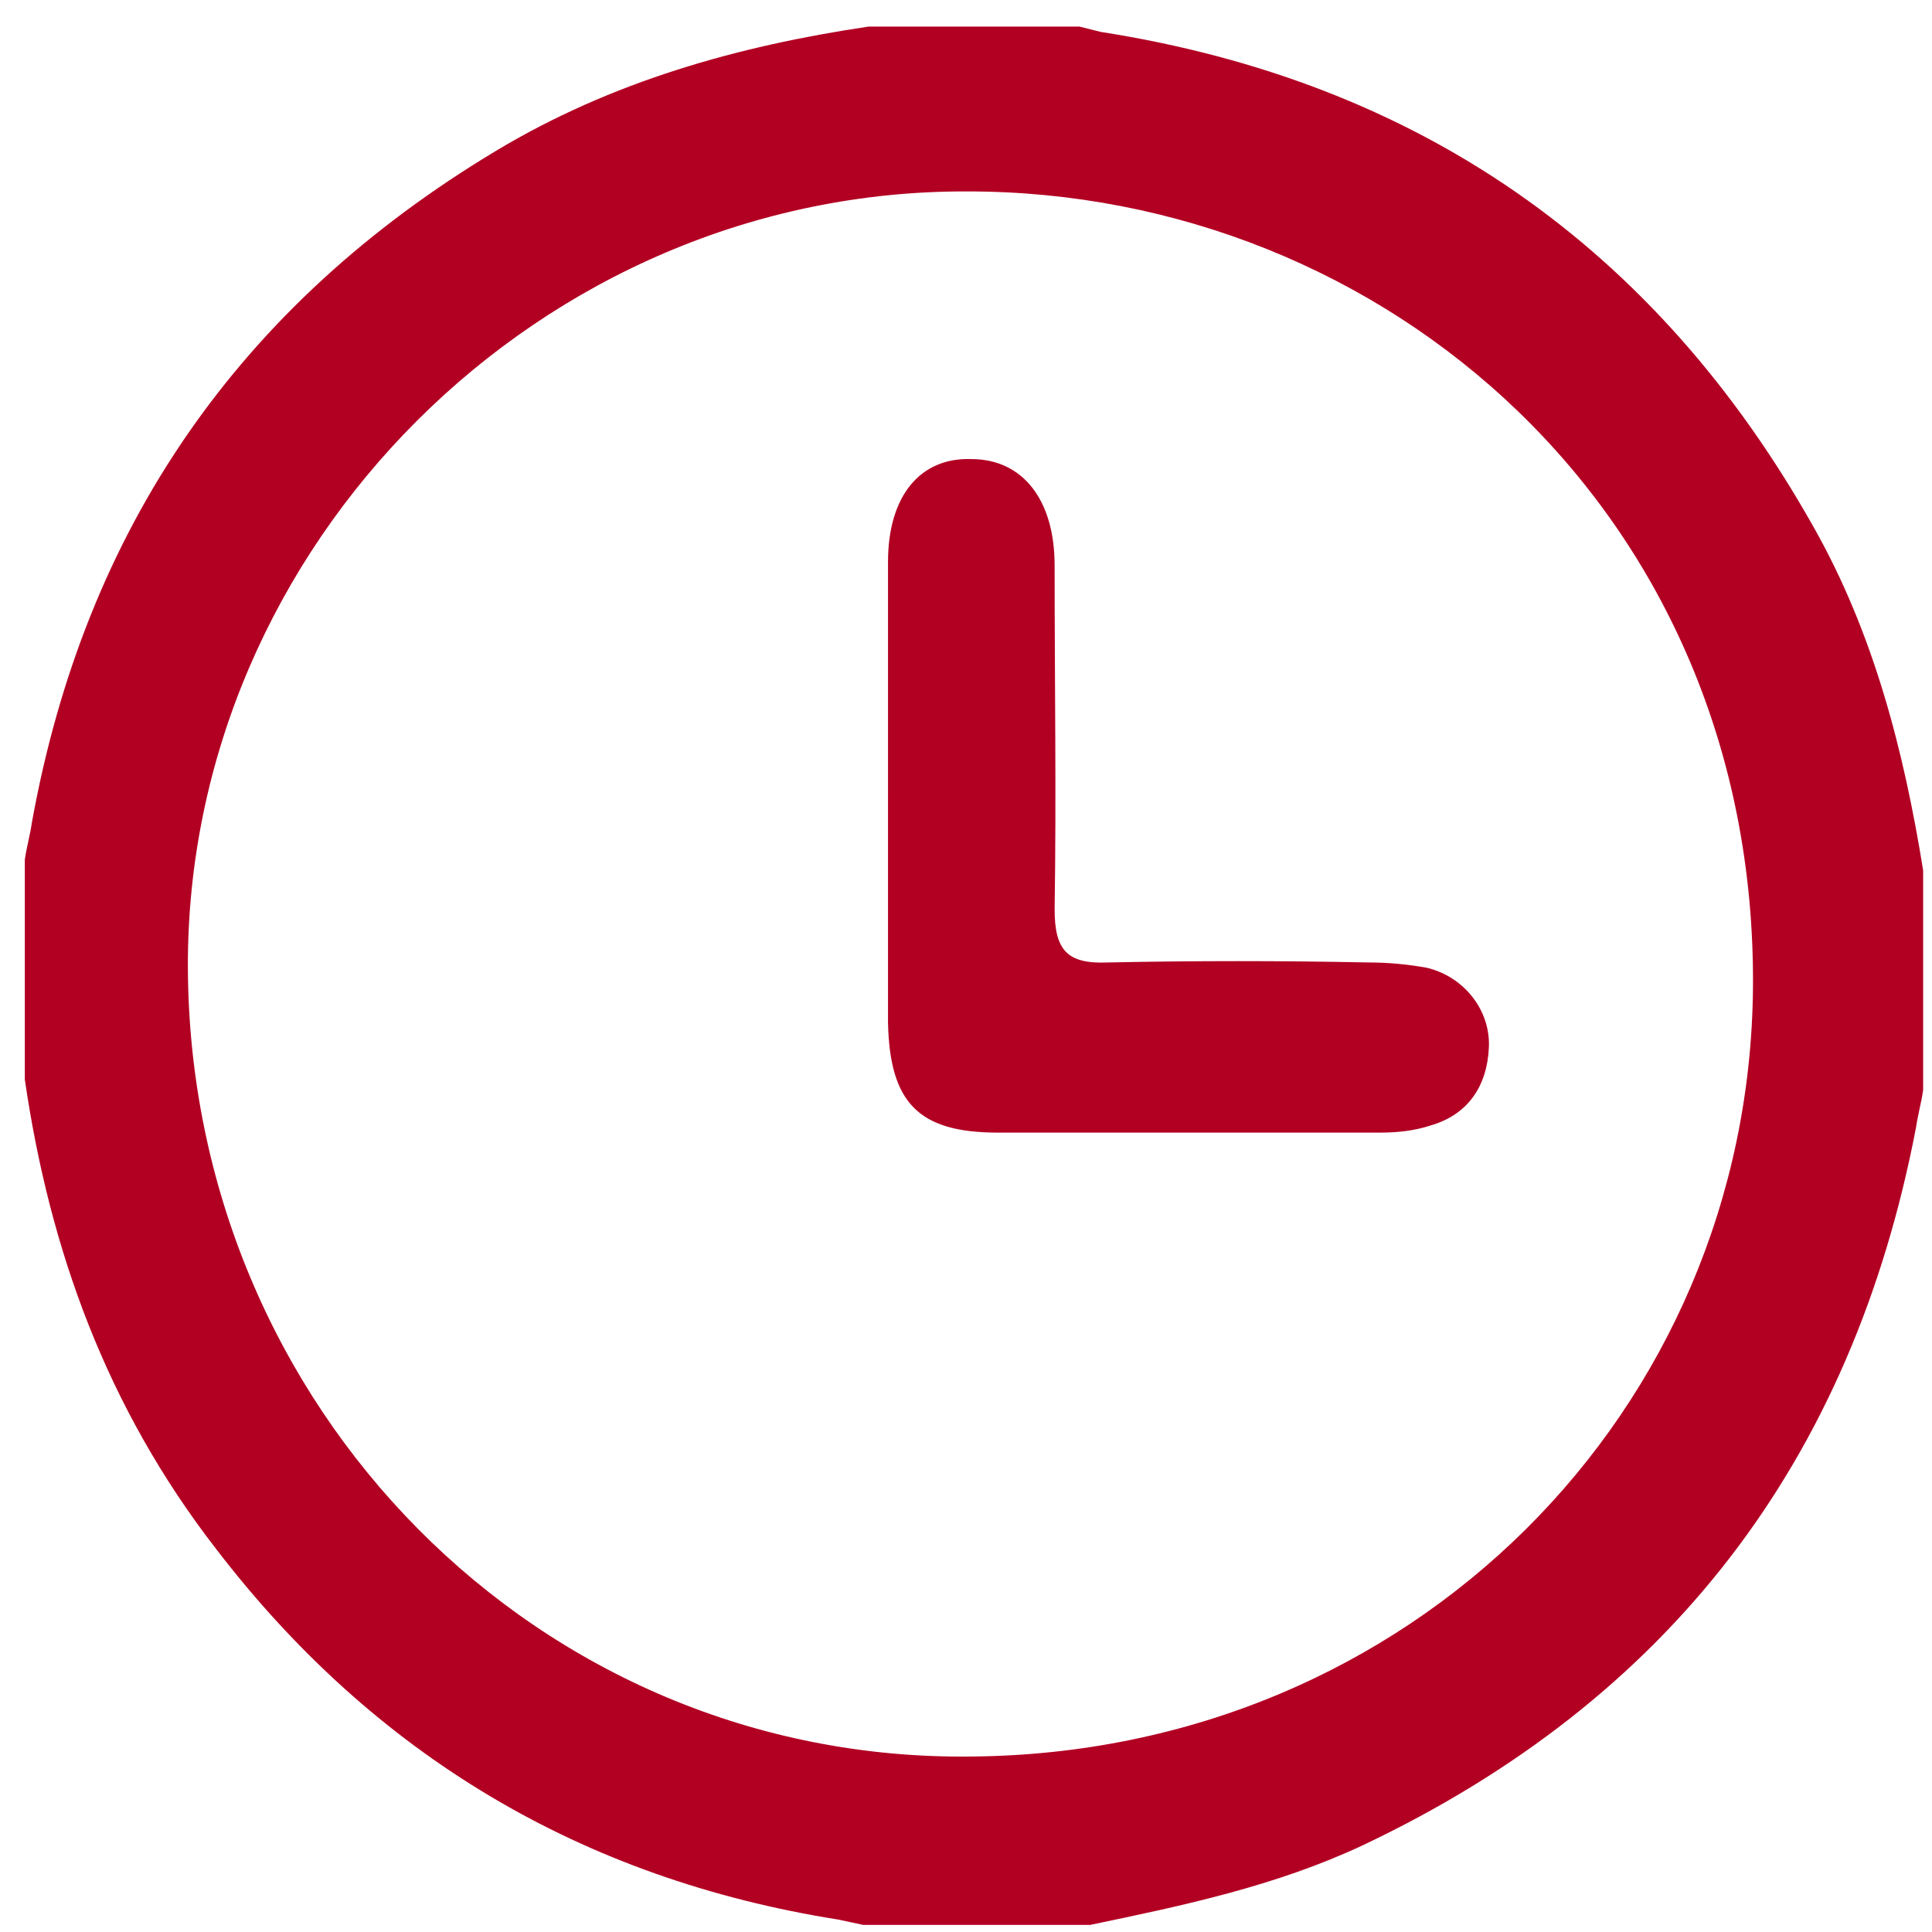
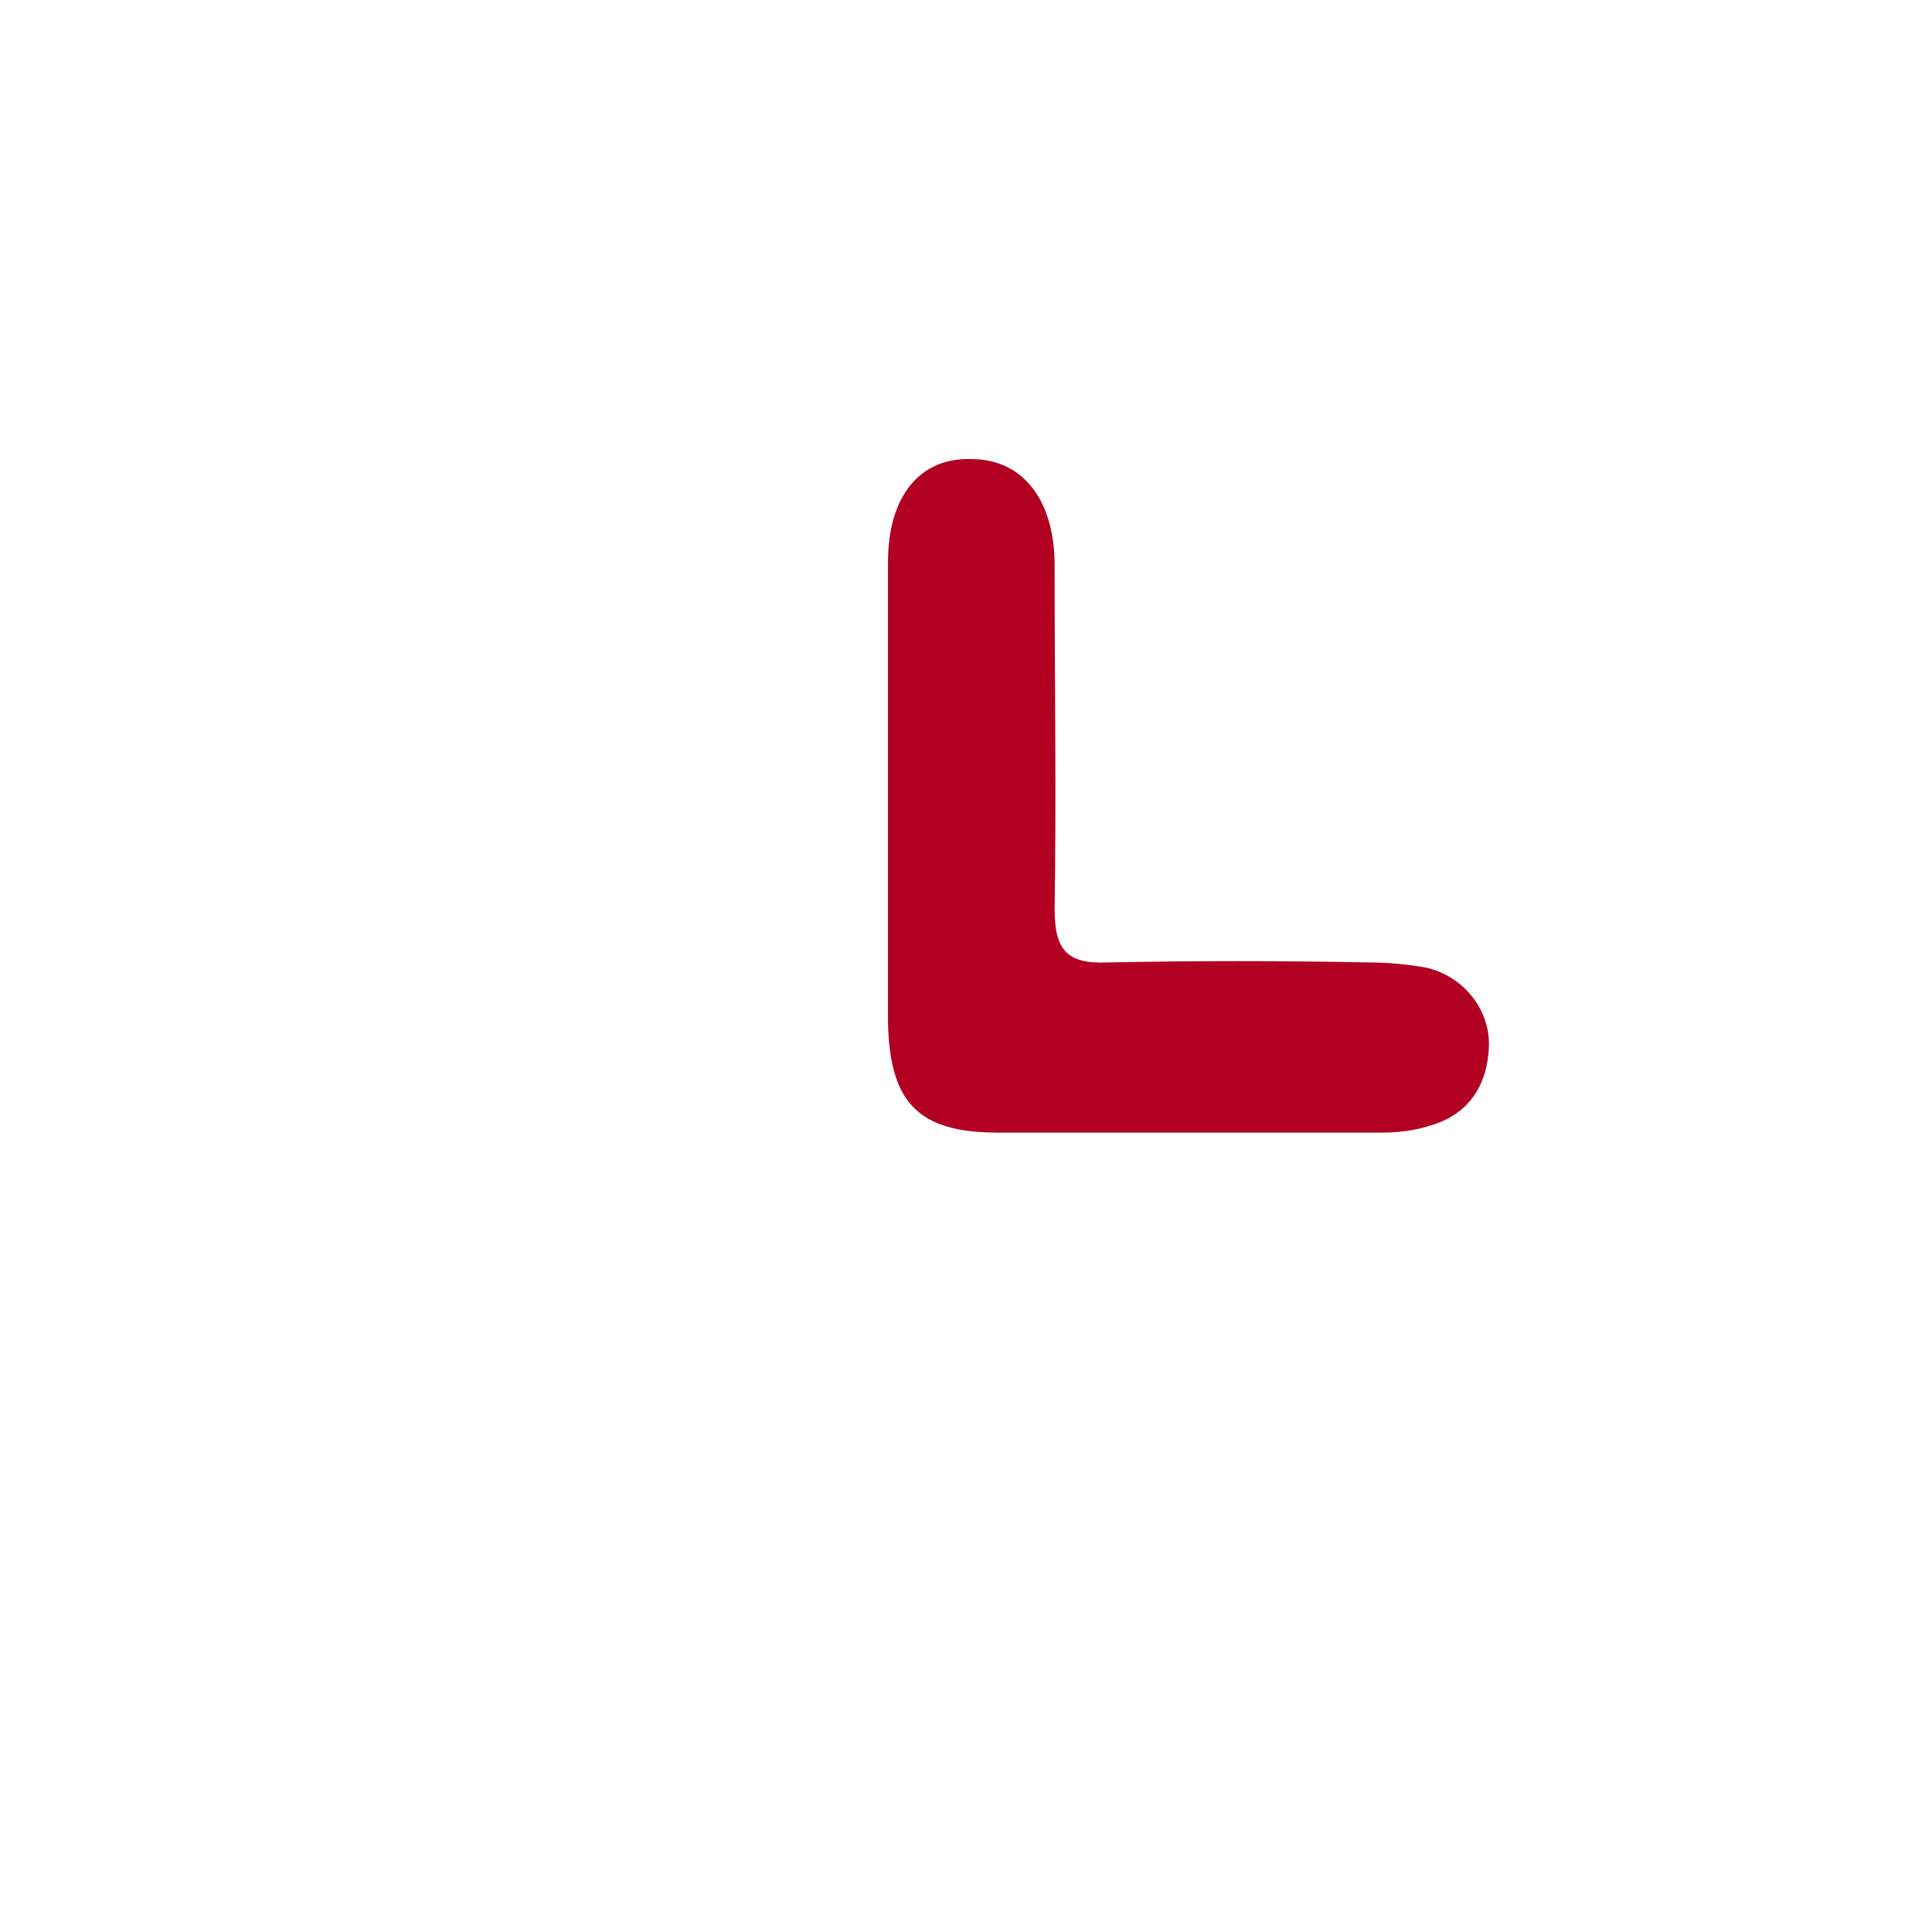
<svg xmlns="http://www.w3.org/2000/svg" version="1.1" id="Layer_1" x="0px" y="0px" viewBox="0 0 109 109" style="enable-background:new 0 0 109 109;" xml:space="preserve">
  <style type="text/css">
	.st0{fill:#B20023;}
</style>
  <desc>Created with Sketch.</desc>
  <g>
-     <path class="st0" d="M1.4,60.9c0-4.1,0-8.2,0-12.4c0.1-0.7,0.3-1.4,0.4-2.1c3-16.6,11.7-29.2,26.2-37.9c6.5-3.9,13.6-5.9,21-7   c4,0,7.9,0,11.9,0c0.4,0.1,0.8,0.2,1.2,0.3c17.9,2.8,31.3,12.1,40.2,27.9c3.4,6,5.1,12.6,6.2,19.4c0,4.1,0,8.2,0,12.4   c-0.1,0.7-0.3,1.4-0.4,2.1c-3.6,18.8-13.9,32.3-31.2,40.5c-4.9,2.3-10.1,3.4-15.4,4.5c-4.3,0-8.6,0-12.8,0   c-0.5-0.1-0.9-0.2-1.4-0.3c-14.5-2.3-26.2-9.3-35.1-20.9C6,79.4,2.8,70.5,1.4,60.9z M10.6,54.6c0.1,24.8,19.8,44.8,44.2,44.5   c24.8-0.2,43.9-19.5,44.1-43.4c0.2-26.8-20.8-44.9-44.3-44.9C30.5,10.7,10.5,30.8,10.6,54.6z" />
    <path class="st0" d="M50.1,44.7c0-4.3,0-8.7,0-13c0-3.7,1.8-5.9,4.7-5.8c2.9,0,4.7,2.3,4.7,6c0,6.5,0.1,13,0,19.4   c0,2.3,0.7,3.1,3,3c4.9-0.1,9.8-0.1,14.7,0c1.1,0,2.2,0.1,3.3,0.3c2.1,0.5,3.6,2.4,3.5,4.5c-0.1,2.2-1.2,3.8-3.3,4.4   c-0.9,0.3-1.9,0.4-2.8,0.4c-7.2,0-14.4,0-21.6,0c-4.5,0-6.1-1.7-6.2-6.2C50.1,53.4,50.1,49,50.1,44.7z" />
  </g>
</svg>